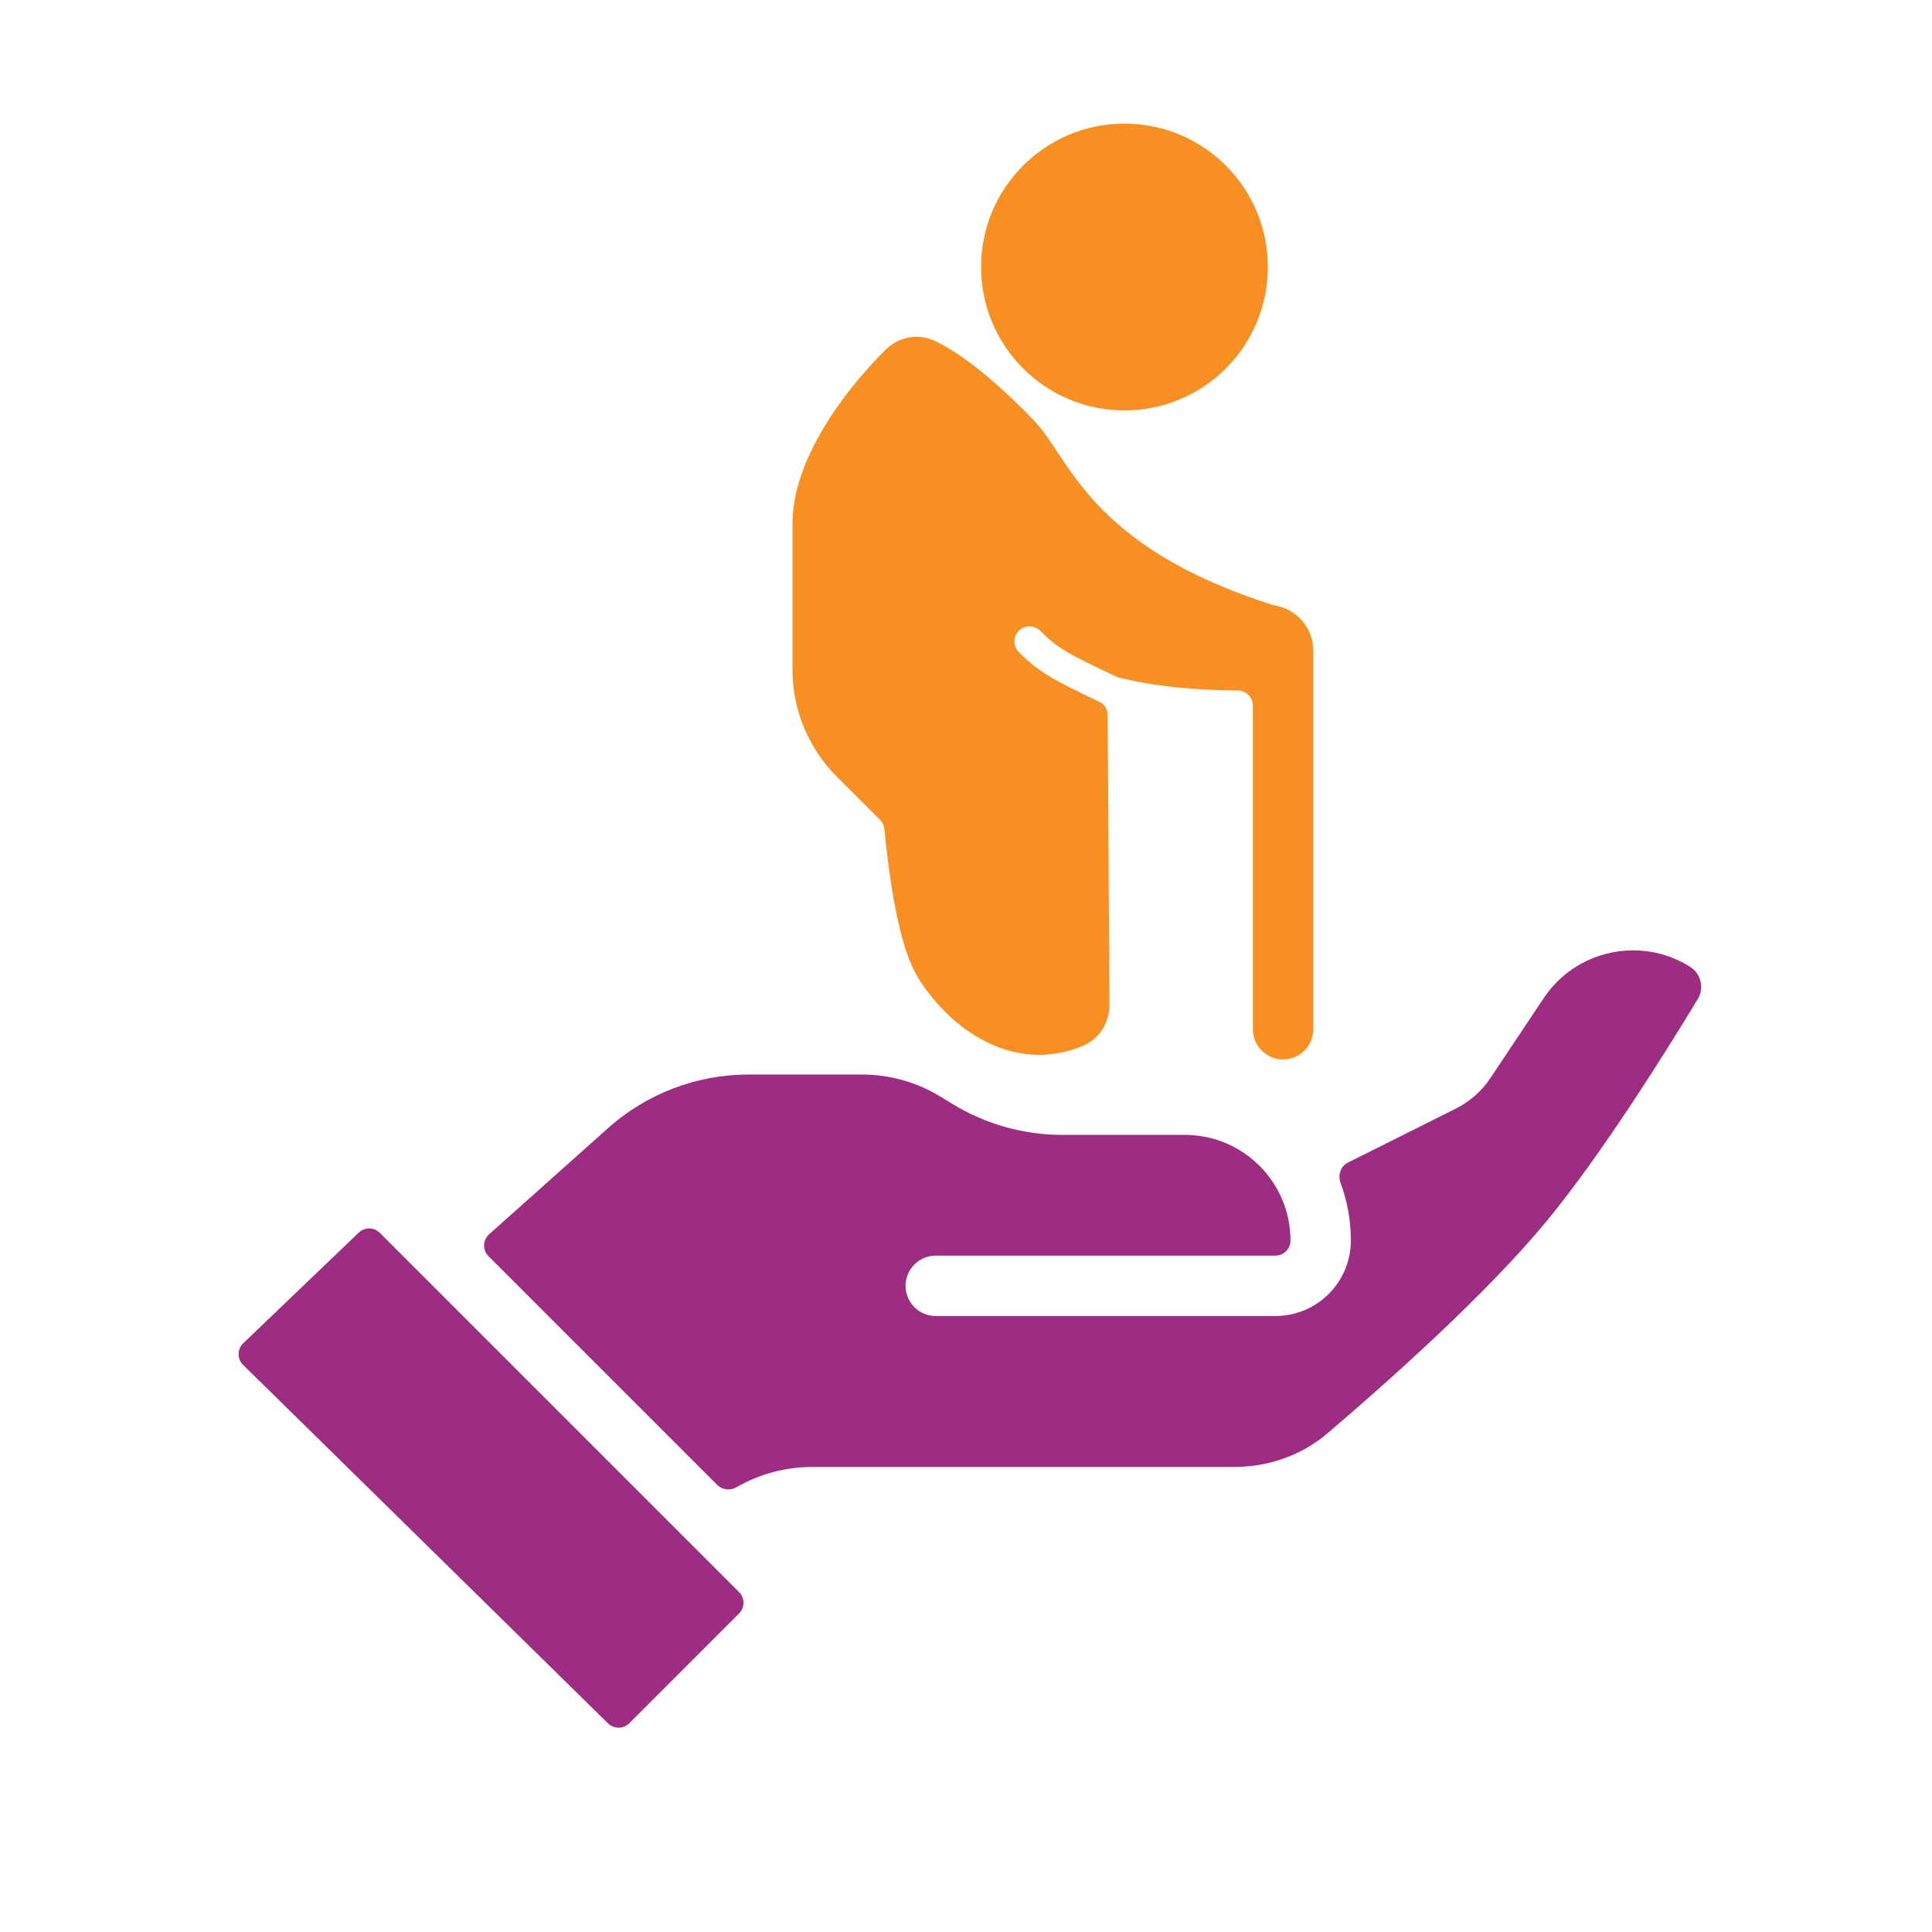
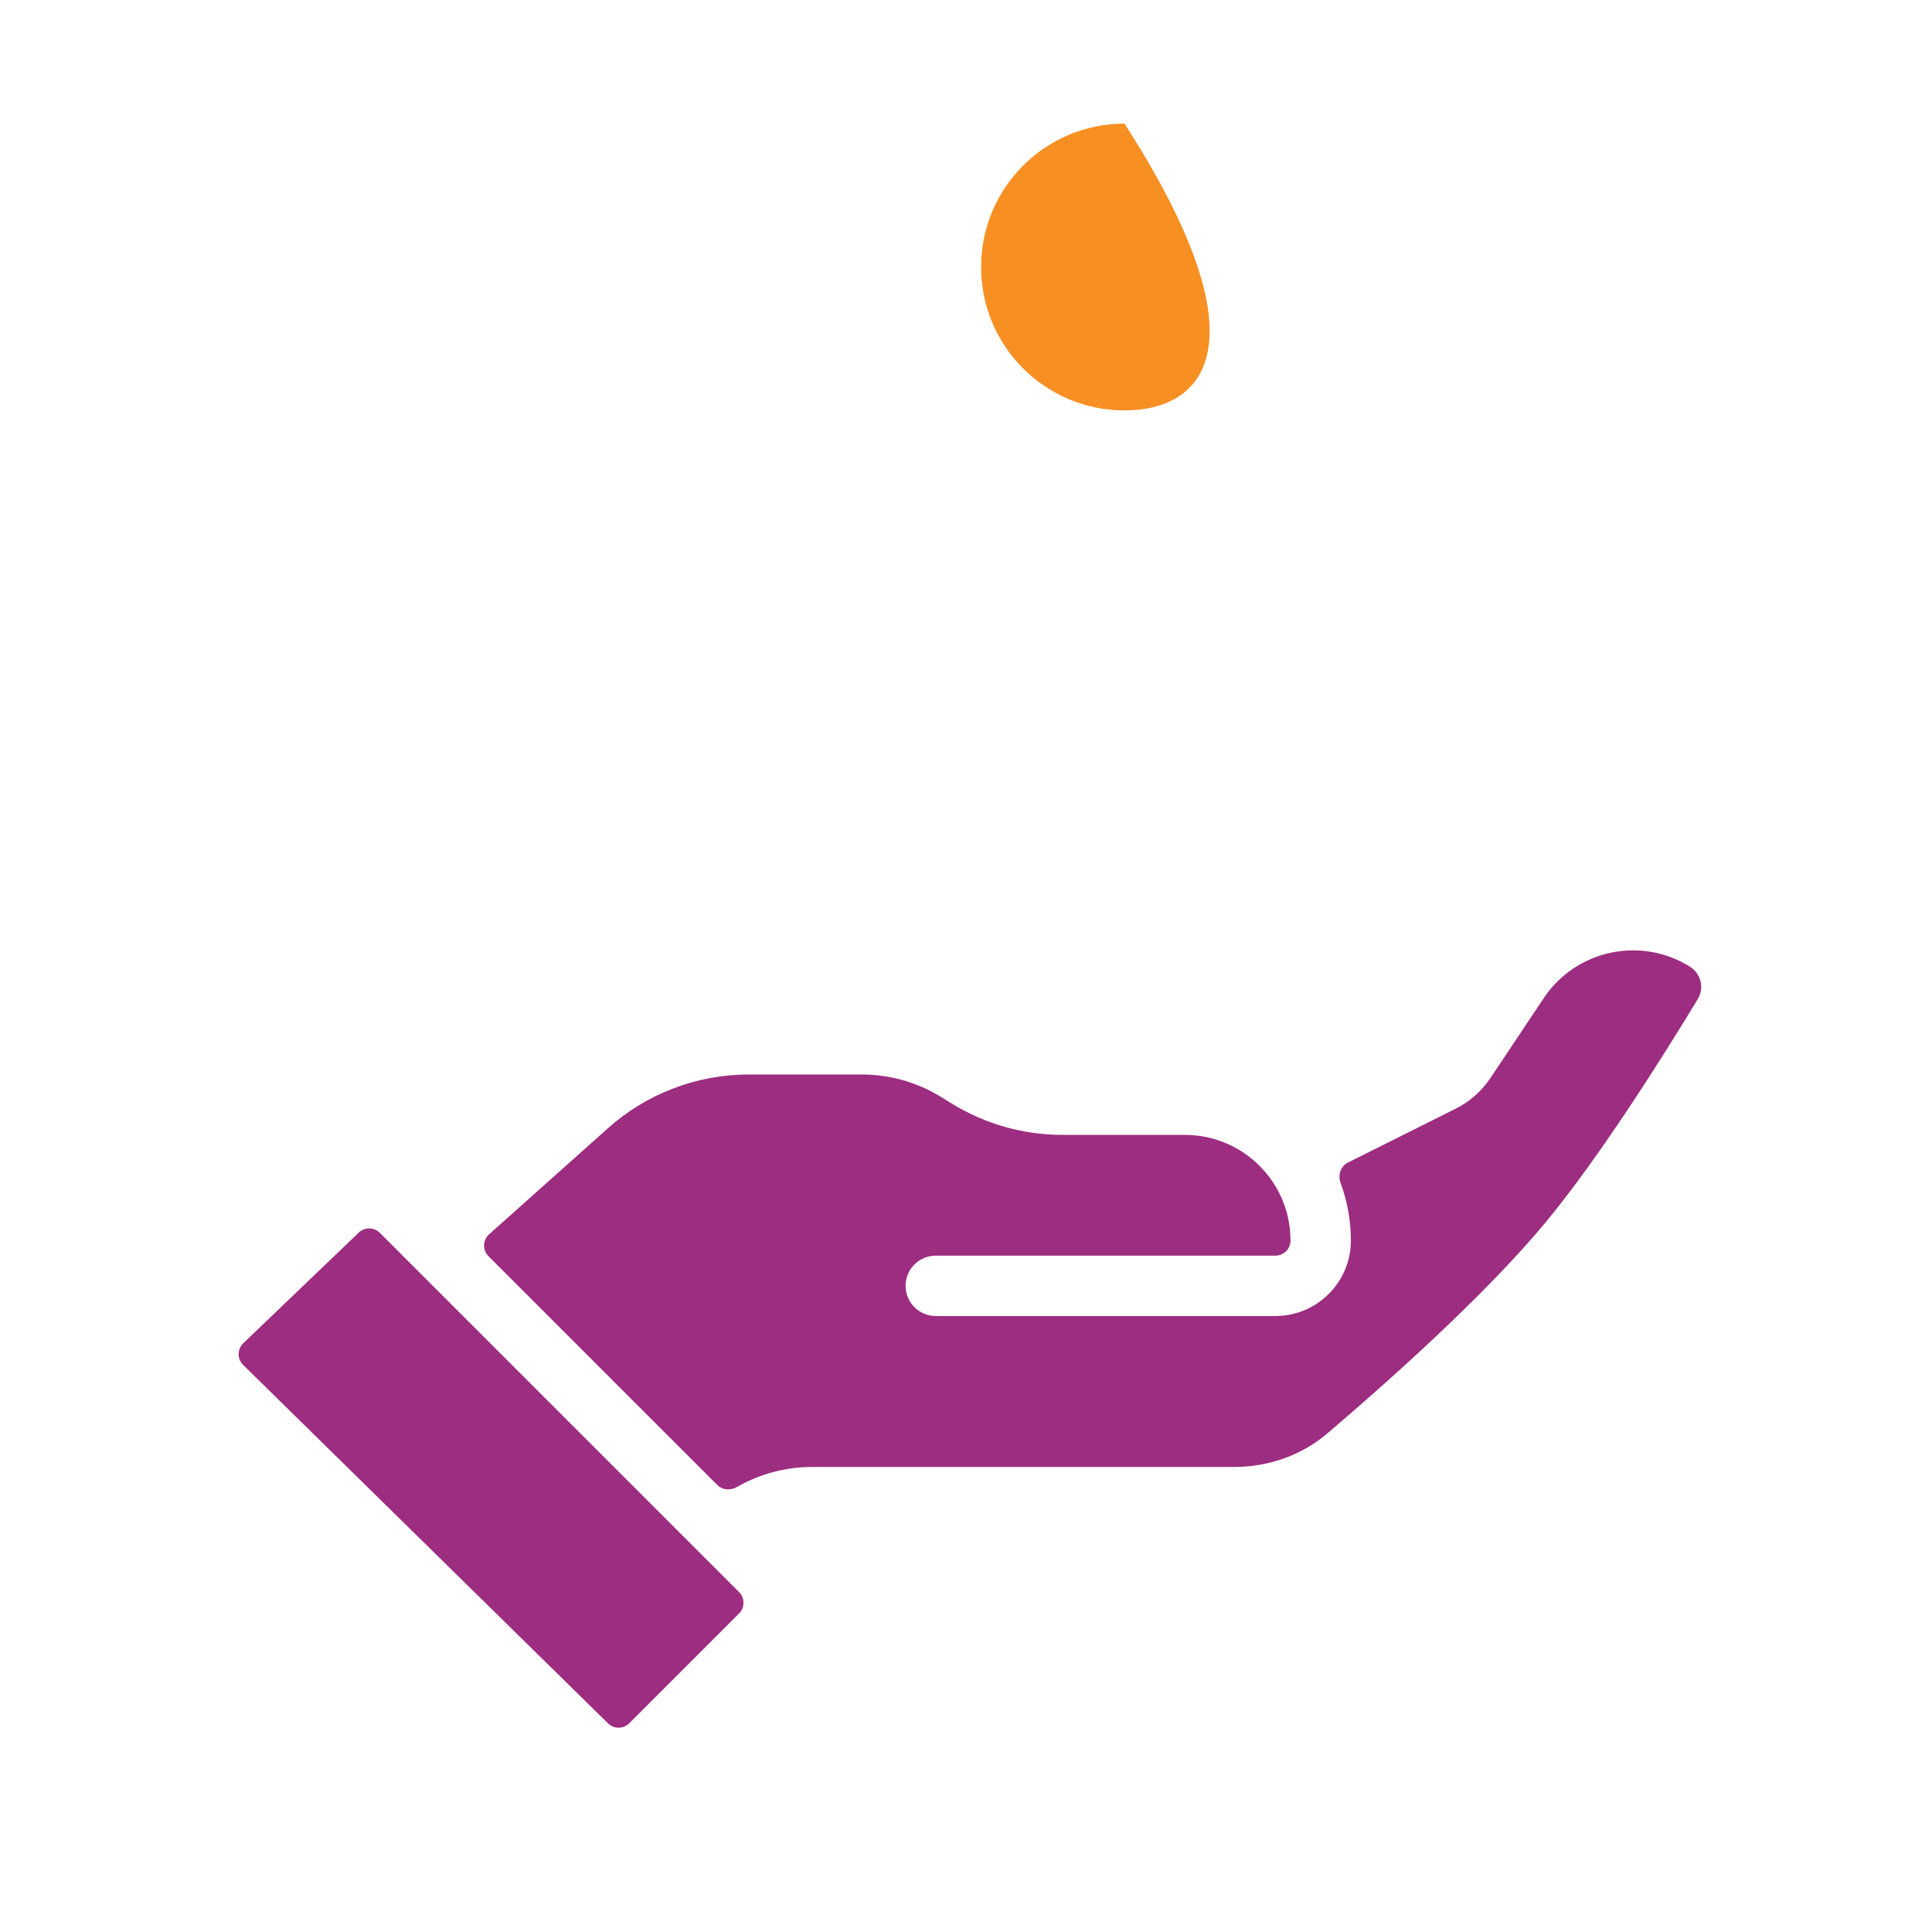
<svg xmlns="http://www.w3.org/2000/svg" width="84" height="84" viewBox="0 0 84 84" fill="none">
-   <path d="M42.656 11.609C42.656 8.166 45.447 5.375 48.891 5.375C52.334 5.375 55.125 8.166 55.125 11.609C55.125 15.053 52.334 17.844 48.891 17.844C45.447 17.844 42.656 15.053 42.656 11.609Z" fill="#F88F23" />
+   <path d="M42.656 11.609C42.656 8.166 45.447 5.375 48.891 5.375C55.125 15.053 52.334 17.844 48.891 17.844C45.447 17.844 42.656 15.053 42.656 11.609Z" fill="#F88F23" />
  <path d="M35.309 63.781C34.153 63.781 33.025 64.086 32.033 64.657C31.759 64.815 31.407 64.787 31.183 64.562L21.239 54.618C20.973 54.352 20.985 53.916 21.266 53.665L26.432 49.053C28.116 47.549 30.294 46.718 32.551 46.718H37.473C38.687 46.718 39.878 47.055 40.912 47.692L41.381 47.98C42.829 48.872 44.496 49.343 46.196 49.343H51.514C54.051 49.343 56.108 51.4 56.108 53.937C56.108 54.3 55.814 54.593 55.452 54.593H40.686C39.961 54.593 39.373 55.181 39.373 55.906C39.373 56.631 39.961 57.218 40.686 57.218H55.452C57.264 57.218 58.733 55.749 58.733 53.937C58.733 53.054 58.574 52.208 58.284 51.426C58.16 51.09 58.289 50.704 58.609 50.544L63.29 48.204C63.903 47.898 64.425 47.437 64.805 46.866L67.116 43.401C68.513 41.305 71.32 40.695 73.462 42.02C73.963 42.331 74.106 42.96 73.819 43.435C72.288 45.962 69.574 50.269 67.237 53.102C64.61 56.284 60.313 60.107 57.715 62.319C56.596 63.272 55.16 63.781 53.659 63.781H35.309Z" fill="#9D2D81" />
  <path d="M10.571 59.344C10.307 59.085 10.31 58.658 10.577 58.402L15.596 53.593C15.854 53.346 16.261 53.35 16.514 53.602L32.134 69.222C32.39 69.478 32.39 69.894 32.134 70.15L27.359 74.925C27.104 75.18 26.692 75.182 26.435 74.929L10.571 59.344Z" fill="#9D2D81" />
-   <path d="M54.473 30.682C54.473 30.317 54.175 30.023 53.809 30.02C51.972 30.008 50.209 29.854 48.597 29.445C48.589 29.443 48.581 29.44 48.573 29.436C48.57 29.435 48.567 29.433 48.564 29.432C46.402 28.414 45.969 28.169 45.226 27.426C44.97 27.17 44.554 27.17 44.298 27.426C44.042 27.682 44.042 28.098 44.298 28.354C45.169 29.225 45.804 29.568 47.784 30.504C48.012 30.612 48.16 30.841 48.161 31.094L48.238 43.699C48.238 44.403 47.846 45.152 47.072 45.475C45.287 46.218 43.652 45.794 42.43 45.049C41.244 44.326 40.367 43.265 39.893 42.47C39.378 41.611 39.058 40.237 38.848 39.047C38.662 37.996 38.533 36.91 38.456 36.058C38.442 35.903 38.375 35.758 38.265 35.649L36.379 33.763C35.148 32.532 34.457 30.864 34.457 29.123V22.766C34.457 21.166 35.189 19.584 35.983 18.323C36.797 17.034 37.786 15.909 38.528 15.184C39.012 14.712 39.802 14.46 40.568 14.792C41.39 15.149 42.29 15.831 43.024 16.455C43.779 17.096 44.472 17.775 44.913 18.241C46.501 19.823 47.235 23.724 55.331 26.3C55.364 26.311 55.401 26.319 55.436 26.325C56.356 26.483 57.098 27.276 57.098 28.282V44.75C57.098 45.475 56.51 46.063 55.785 46.063C55.06 46.063 54.473 45.475 54.473 44.75V30.682Z" fill="#F88F23" />
</svg>